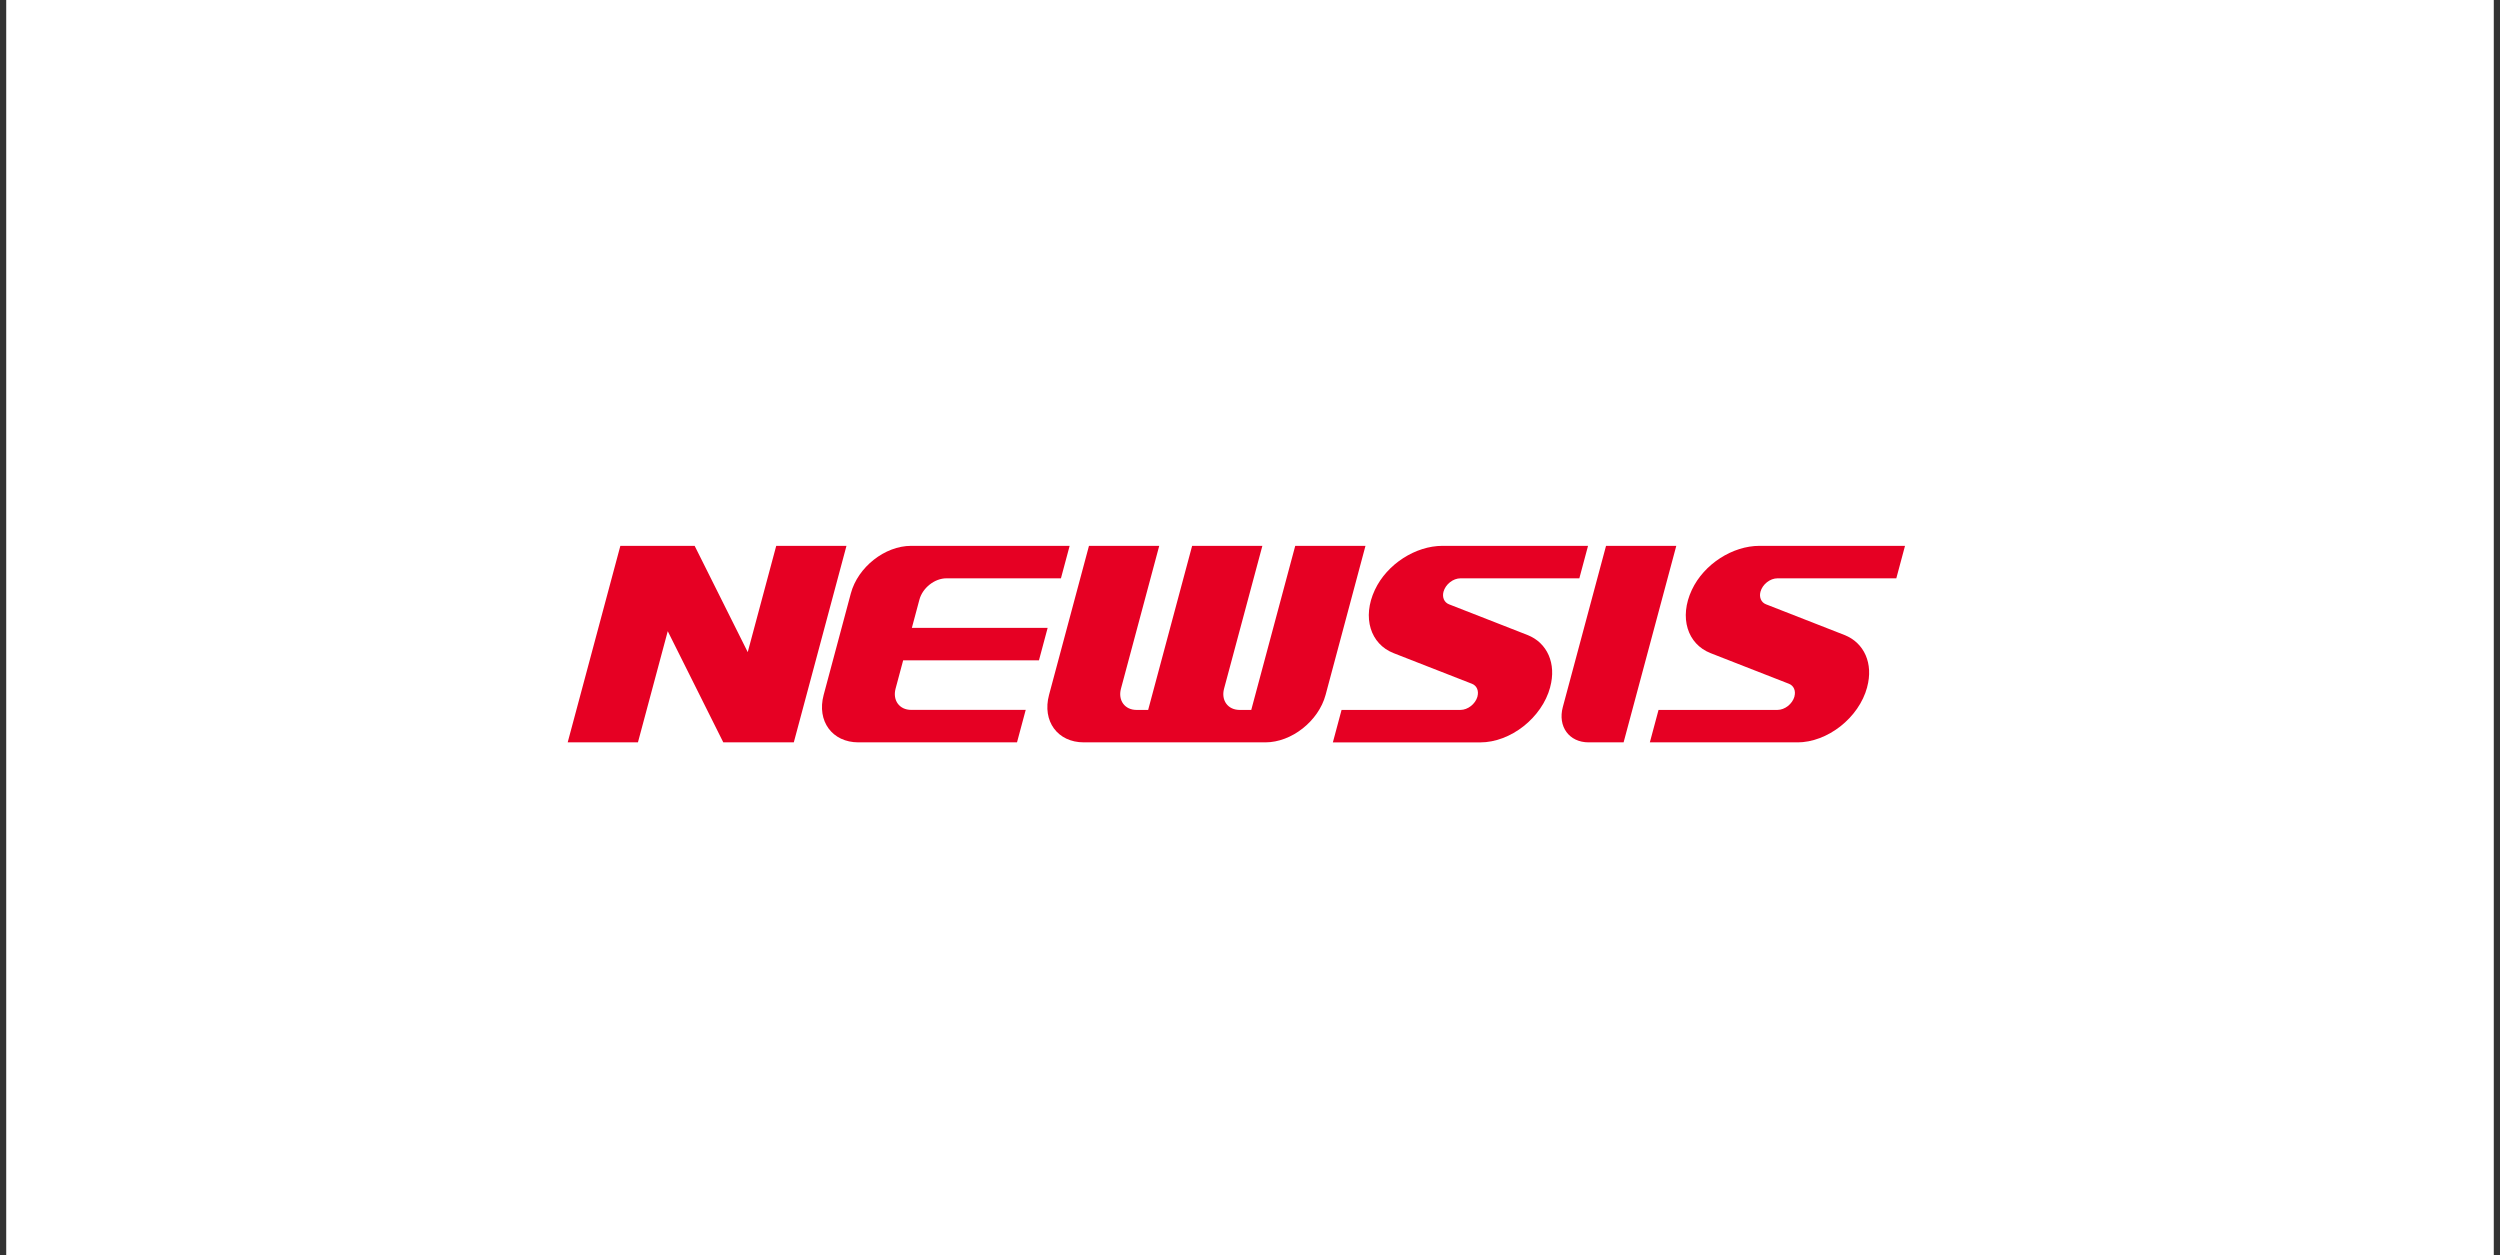
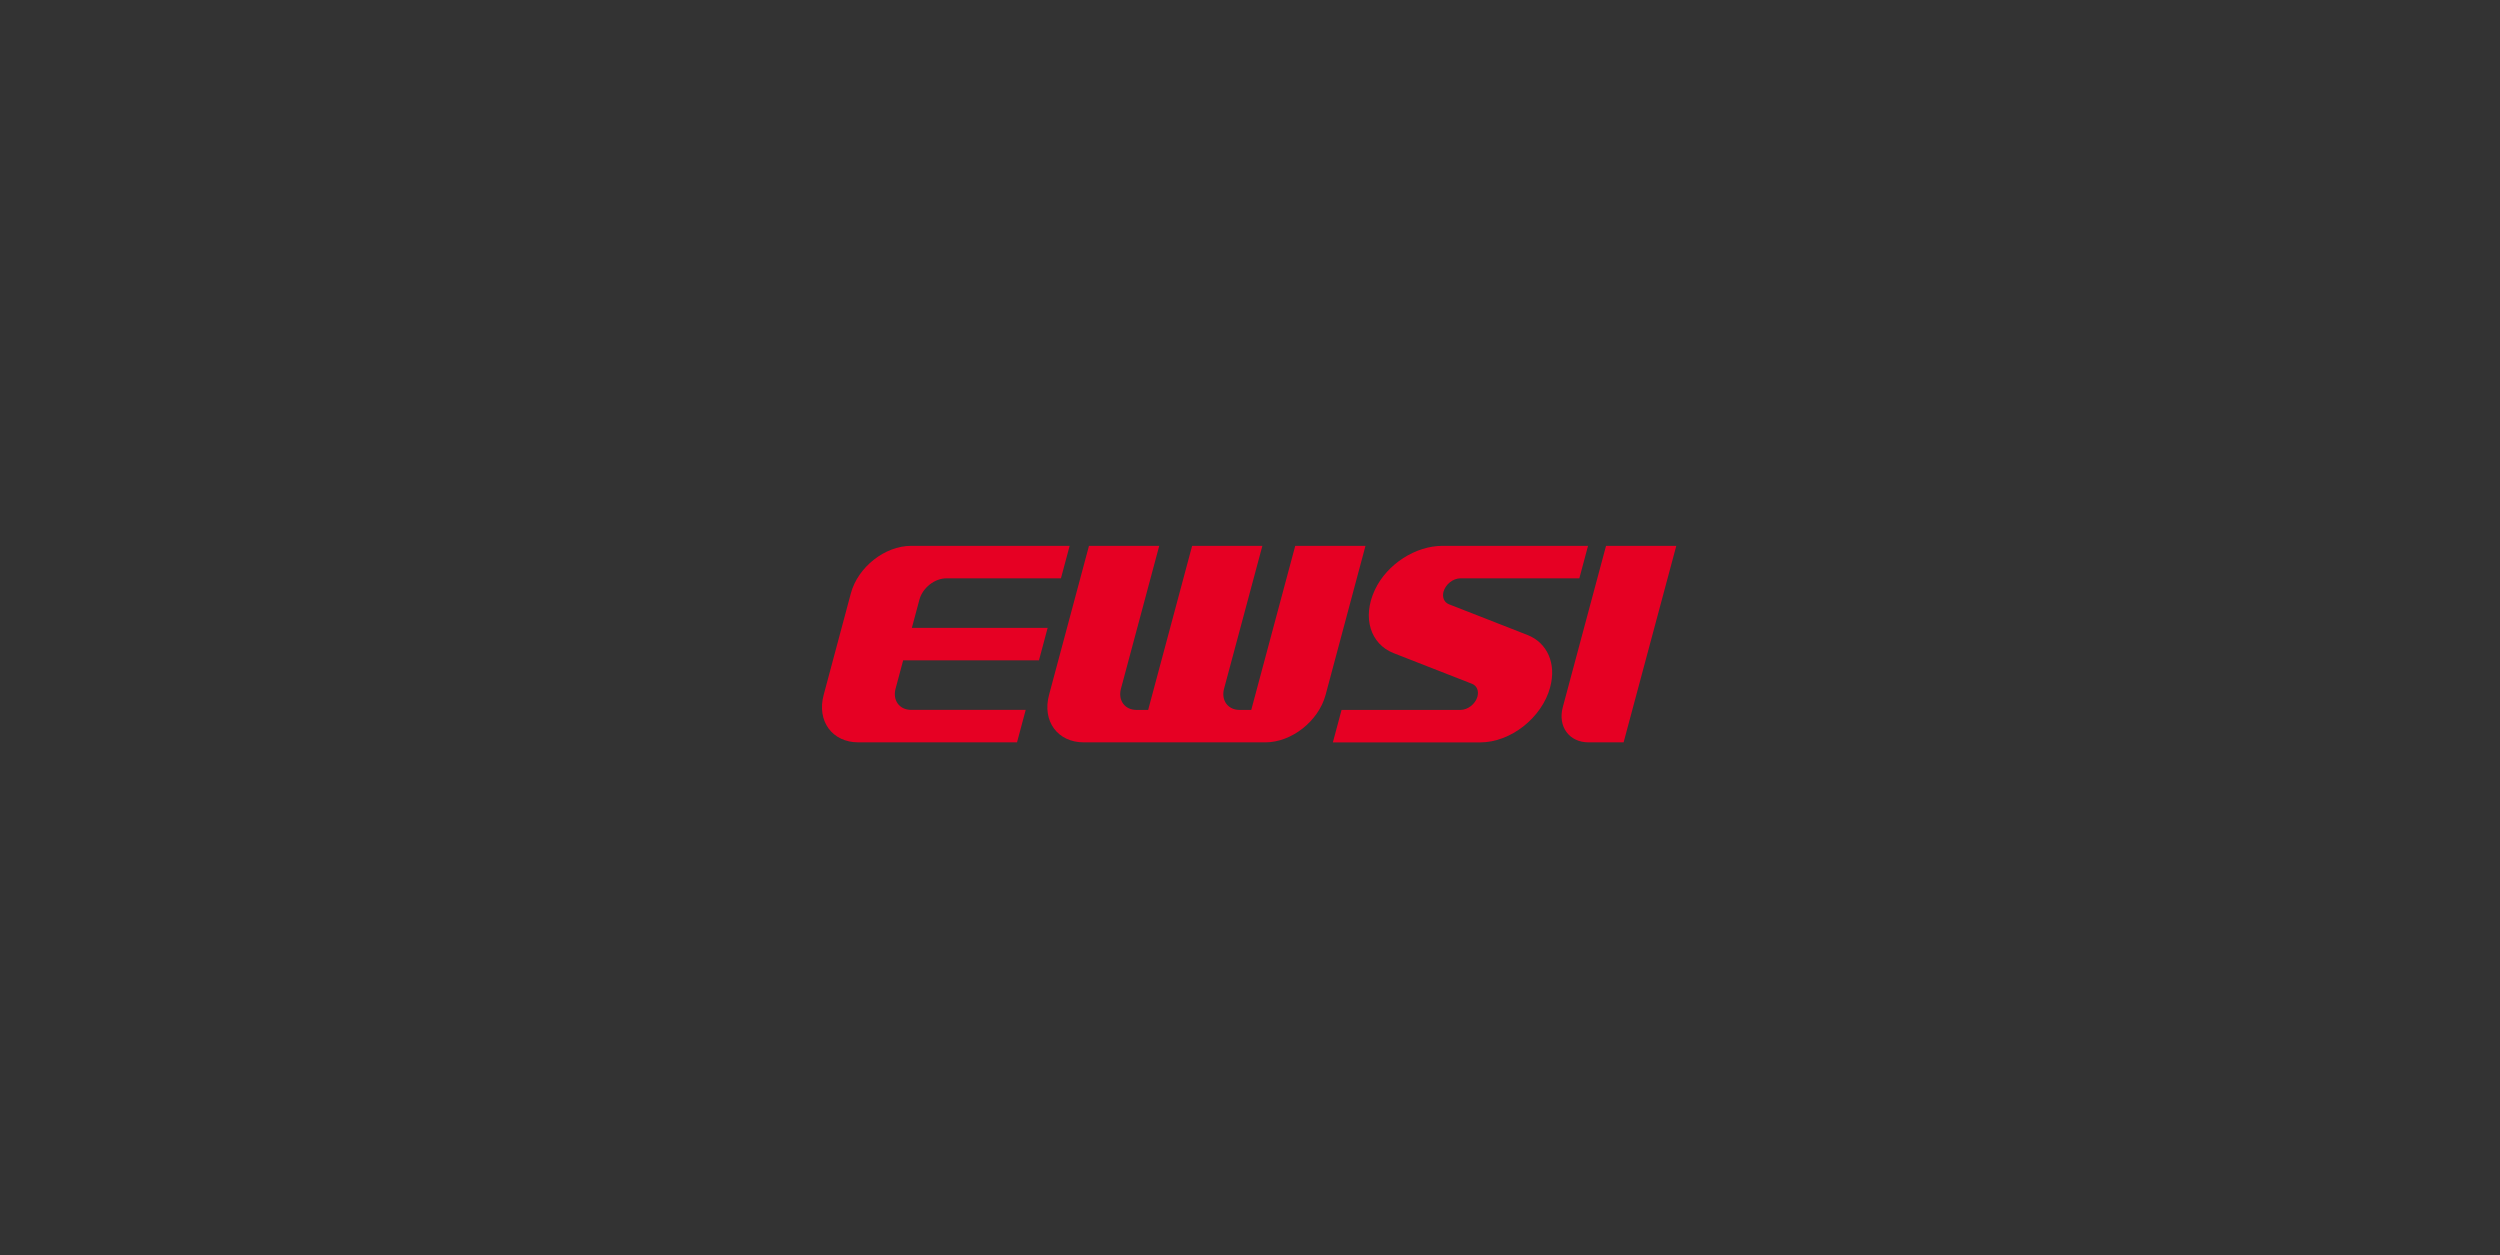
<svg xmlns="http://www.w3.org/2000/svg" width="229" height="115" viewBox="0 0 229 115" fill="none">
  <rect x="0" y="0" width="229" height="115" fill="#333333" stroke="none" />
-   <rect x="0.57" width="227.86" height="115" fill="white" />
  <g clip-path="url(#clip0_312_1360)">
    <path d="M147.113 50L143.153 64.769C142.677 66.554 143.733 68 145.518 68H148.722L153.548 50H147.113V50Z" fill="#E60023" />
    <path d="M118.643 50L114.615 65.029H113.551C112.475 65.029 111.838 64.155 112.124 63.083L115.633 50H109.199L105.171 65.029H104.106C103.031 65.029 102.394 64.155 102.68 63.083L106.185 50H99.75L96.092 63.652C95.448 66.055 96.874 68 99.277 68H115.908C118.311 68 120.779 66.051 121.424 63.652L125.078 50H118.643Z" fill="#E60023" />
    <path d="M84.221 54.92C84.511 53.845 85.613 52.975 86.689 52.975H97.182L97.979 50H83.454C81.051 50 78.583 51.949 77.939 54.348L75.448 63.652C74.803 66.055 76.23 68 78.633 68H93.158L93.955 65.025H83.462C82.386 65.025 81.749 64.151 82.035 63.08L82.73 60.486H95.168L95.965 57.511H83.527L84.221 54.917V54.92Z" fill="#E60023" />
    <path d="M139.911 58.163L137.134 57.076L132.732 55.355C132.289 55.184 132.087 54.718 132.225 54.2C132.408 53.525 133.102 52.975 133.777 52.975H144.667L145.464 50H132.122C129.692 50 127.056 51.648 125.939 54.032C124.748 56.568 125.538 58.998 127.651 59.826L130.428 60.913L134.83 62.633C135.272 62.805 135.474 63.27 135.337 63.789V63.804C135.15 64.479 134.456 65.029 133.777 65.029H122.887L122.09 68.004H135.585C138.377 68.004 141.249 65.742 141.997 62.946V62.931C142.577 60.787 141.738 58.88 139.911 58.163Z" fill="#E60023" />
-     <path d="M162.812 52.975H173.702L174.499 50H161.157C158.727 50 156.091 51.648 154.974 54.032C153.784 56.568 154.573 58.998 156.686 59.826L159.463 60.913L163.865 62.633C164.307 62.805 164.51 63.27 164.372 63.789V63.804C164.185 64.479 163.491 65.029 162.812 65.029H151.922L151.125 68.004H164.62C167.412 68.004 170.285 65.742 171.032 62.946V62.931C171.612 60.787 170.773 58.88 168.946 58.163L166.169 57.076L161.767 55.355C161.325 55.184 161.122 54.718 161.26 54.2C161.443 53.525 162.137 52.975 162.812 52.975V52.975Z" fill="#E60023" />
-     <path d="M71.102 50L68.493 59.734L63.63 50H63.26H57.264H56.825L52 68H58.435L61.166 57.816L66.254 68H66.277H72.621H72.712L77.537 50H71.102Z" fill="#E60023" />
  </g>
  <defs>
    <clipPath id="clip0_312_1360">
      <rect width="122.495" height="18" fill="white" transform="translate(52 50)" />
    </clipPath>
  </defs>
</svg>